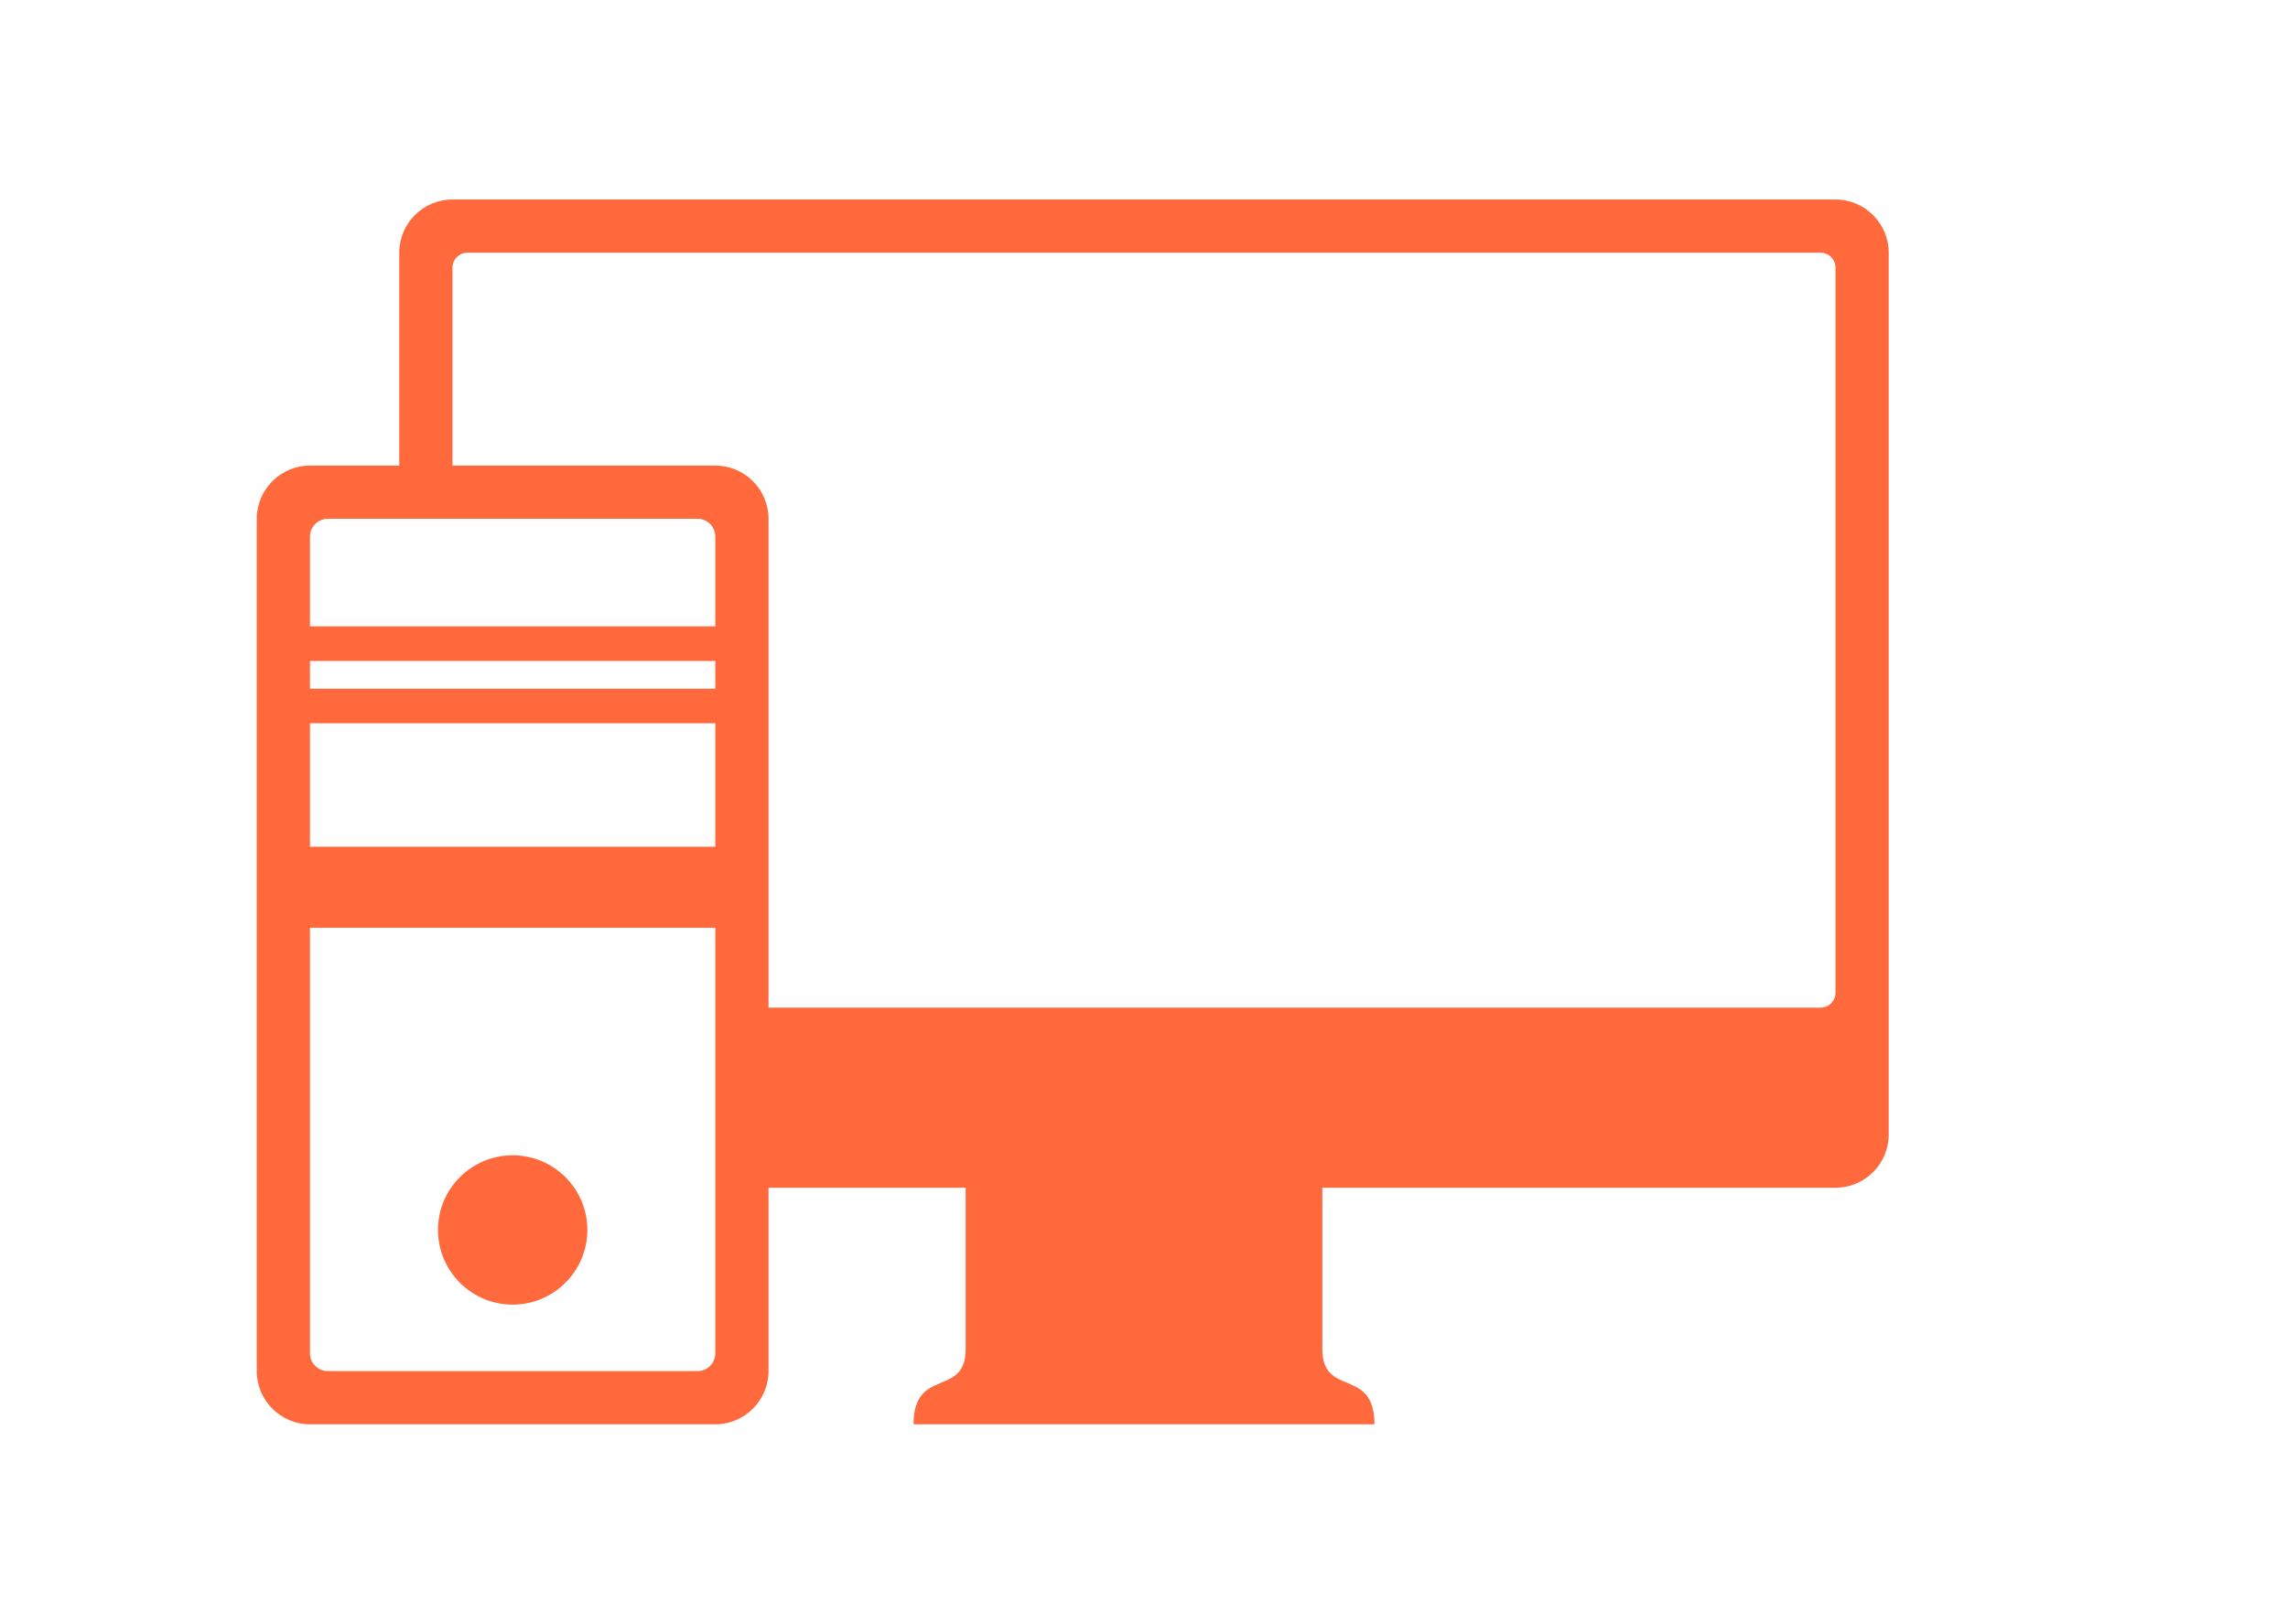
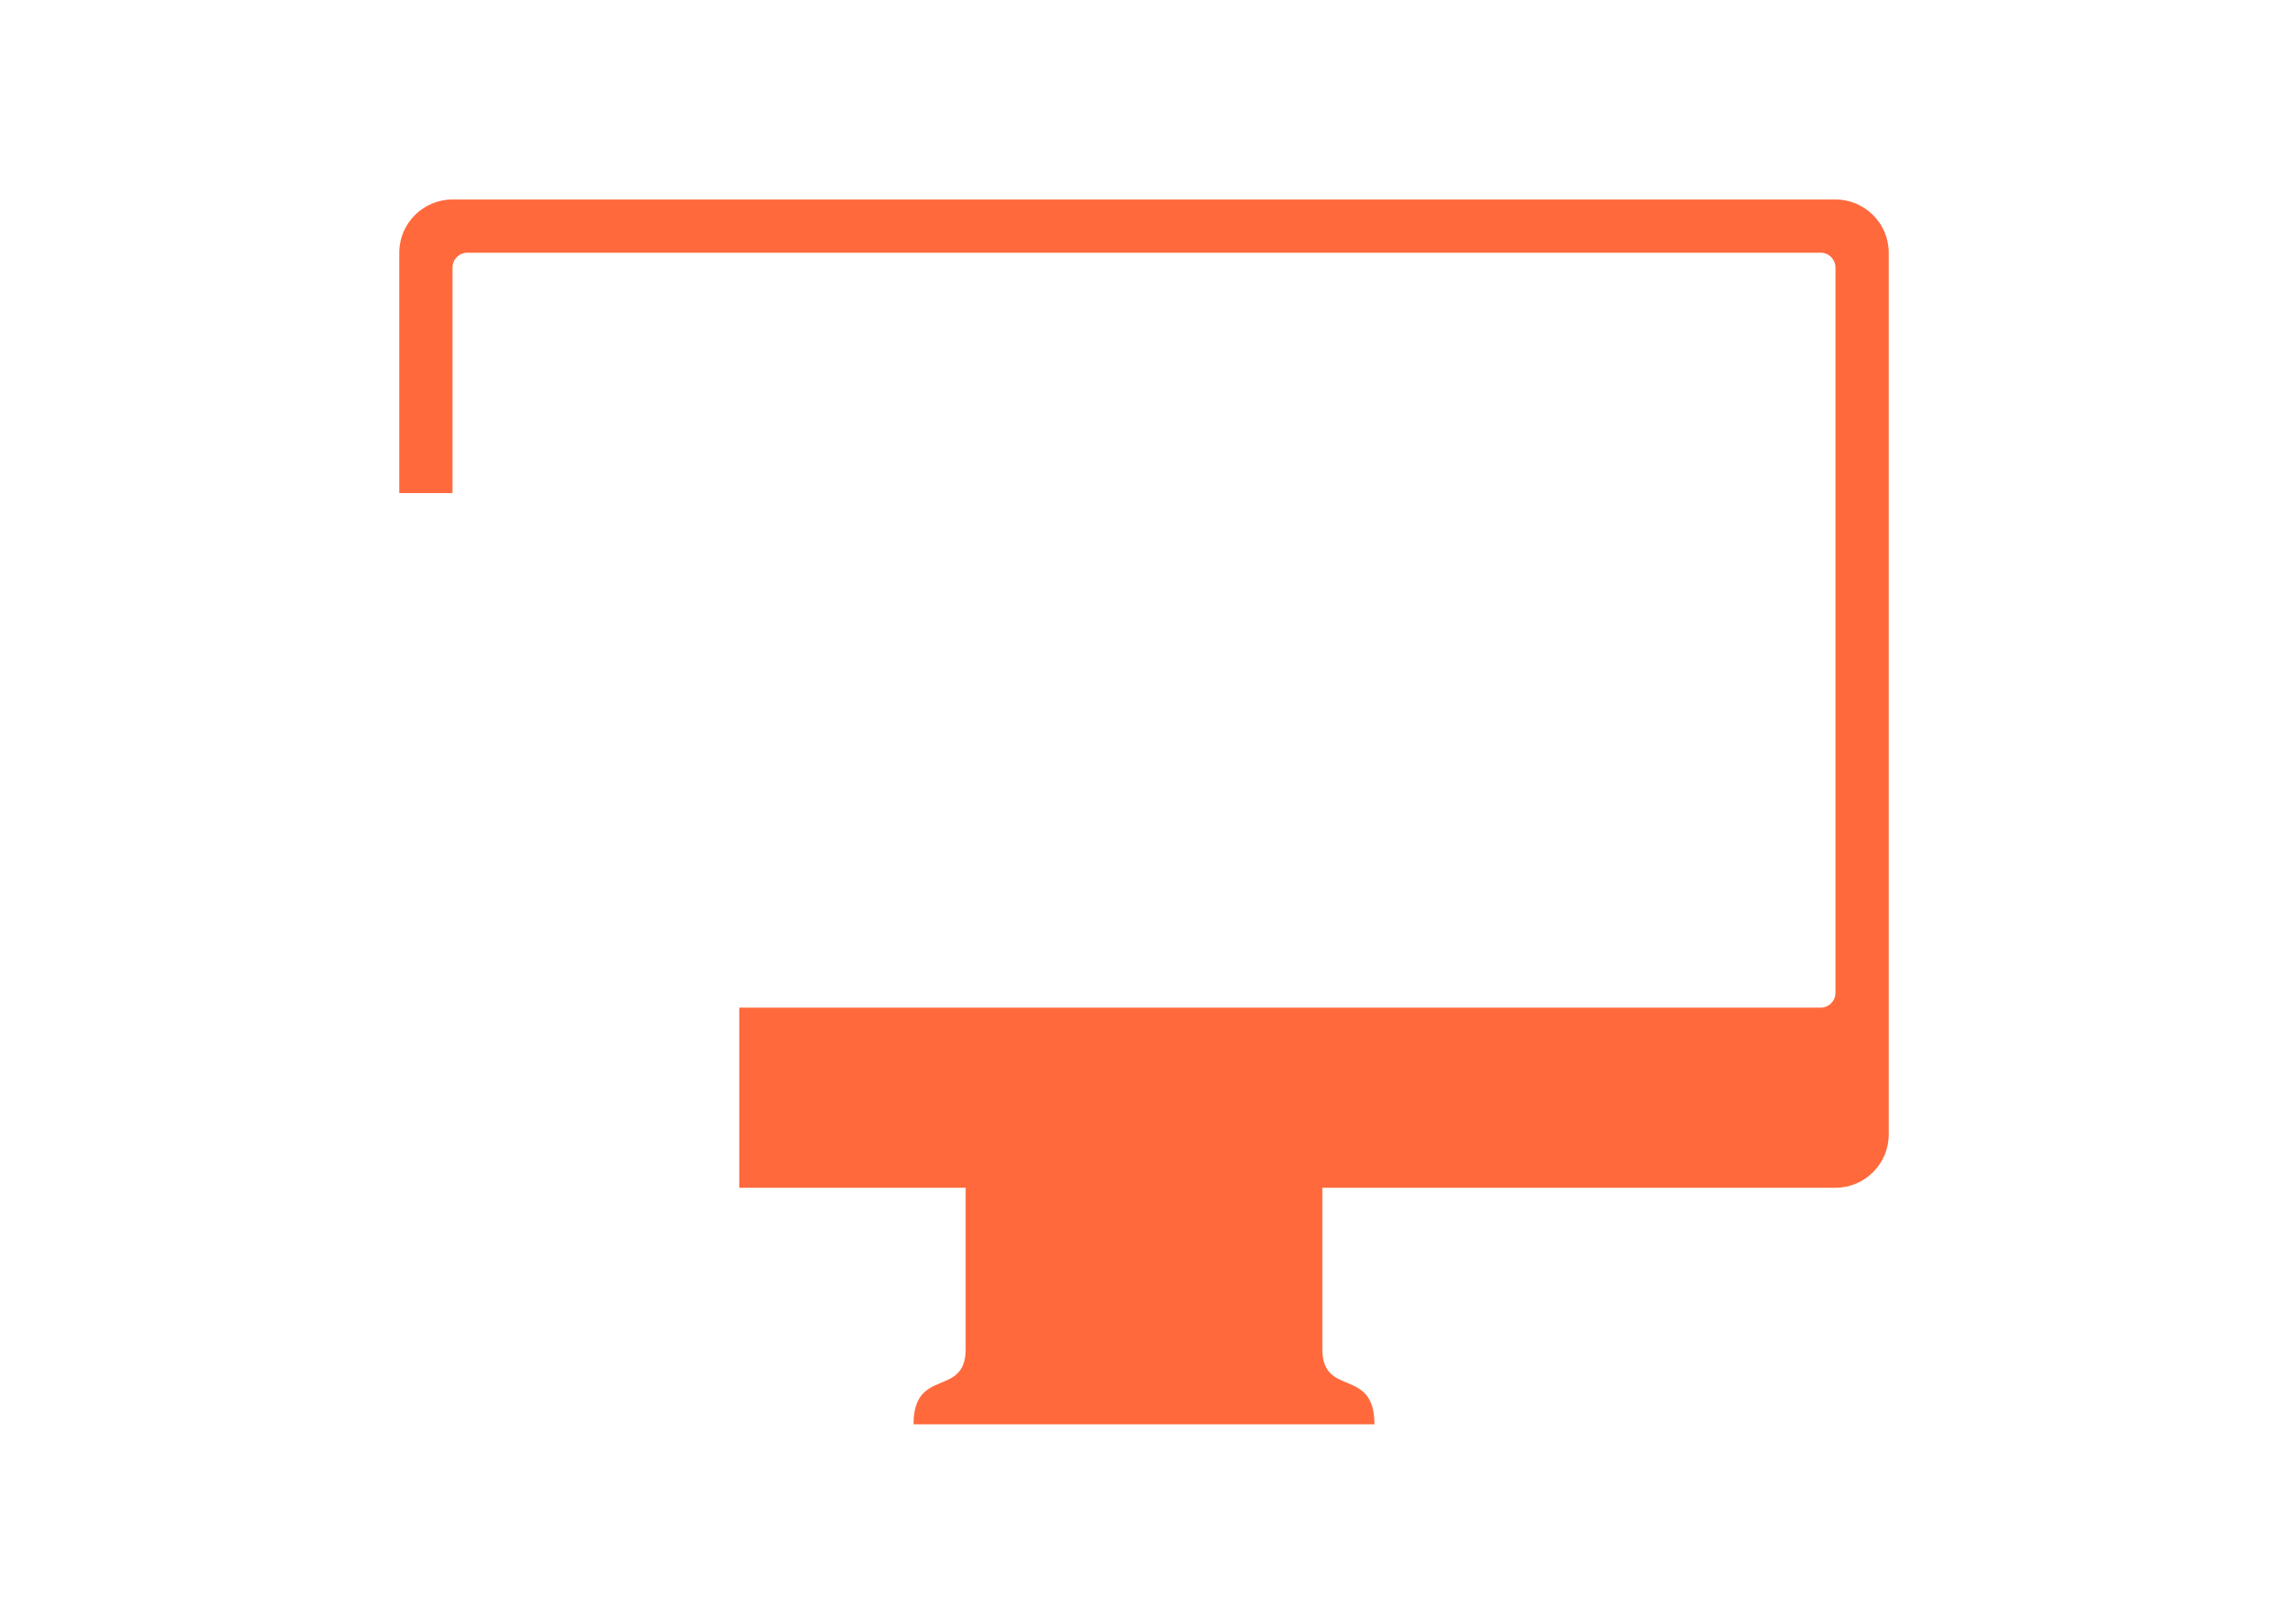
<svg xmlns="http://www.w3.org/2000/svg" xml:space="preserve" width="131px" height="93px" version="1.1" style="shape-rendering:geometricPrecision; text-rendering:geometricPrecision; image-rendering:optimizeQuality; fill-rule:evenodd; clip-rule:evenodd" viewBox="0 0 2641.4 1882.7">
  <defs>
    <style type="text/css">
   
    .fil1 {fill:none}
    .fil0 {fill:#ff693b}
   
  </style>
  </defs>
  <g id="trading-platforms-icons">
    <path class="fil0" d="M519.2 231.3l1603 0c34,0 61.7,27.8 61.7,61.7l0 1022.4c0,34 -27.7,61.7 -61.7,61.7l-594.8 0 0 187.1c0,56.6 60.4,20.2 60.4,87.2l-534.2 0c0,-67 60.4,-30.6 60.4,-87.2l0 -187.1 -262.4 0 0 -208.8 1253.4 0c9.5,0 17.2,-7.8 17.2,-17.3l0 -840.8c0,-9.4 -7.7,-17.2 -17.2,-17.2l-1568.6 0c-9.5,0 -17.2,7.7 -17.2,17.2l0 261.5 -61.7 0 0 -278.7c0,-34 27.7,-61.7 61.7,-61.7z" />
-     <path class="fil0" d="M354 539.8l469.8 0c34,0 61.7,27.8 61.7,61.7l0 988.2c0,33.9 -27.8,61.7 -61.7,61.7l-469.8 0c-33.9,0 -61.7,-27.8 -61.7,-61.7l0 -988.2c0,-34 27.8,-61.7 61.7,-61.7zm234.9 799.7c47.8,0 86.6,38.7 86.6,86.5 0,47.8 -38.8,86.6 -86.6,86.6 -47.8,0 -86.5,-38.8 -86.5,-86.6 0,-47.8 38.7,-86.5 86.5,-86.5zm-234.9 -357.8l469.8 0 0 -143.1 -469.8 0 0 143.1zm469.8 94l-469.8 0 0 493.4c0,11.3 9.3,20.6 20.6,20.6l428.7 0c11.3,0 20.5,-9.3 20.5,-20.6l0 -493.4zm-469.8 -349.5l469.8 0 0 -104.2c0,-11.3 -9.2,-20.5 -20.5,-20.5 -226.9,0 -201.8,0 -428.7,0 -11.3,0 -20.6,9.2 -20.6,20.5l0 104.2zm469.8 40.2l-469.8 0 0 32.1 469.8 0 0 -32.1z" />
  </g>
  <g id="text">
-     <rect class="fil1" width="2641.4" height="1882.7" />
-   </g>
+     </g>
</svg>